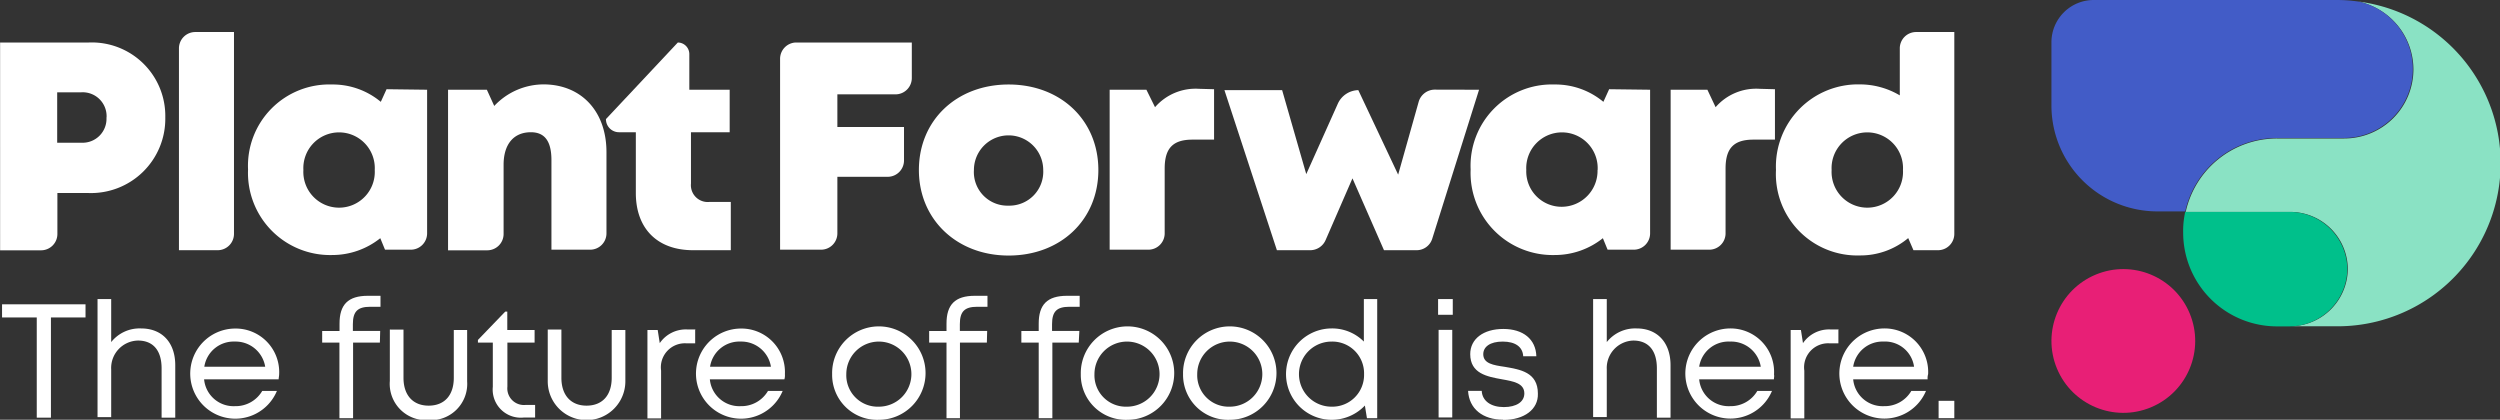
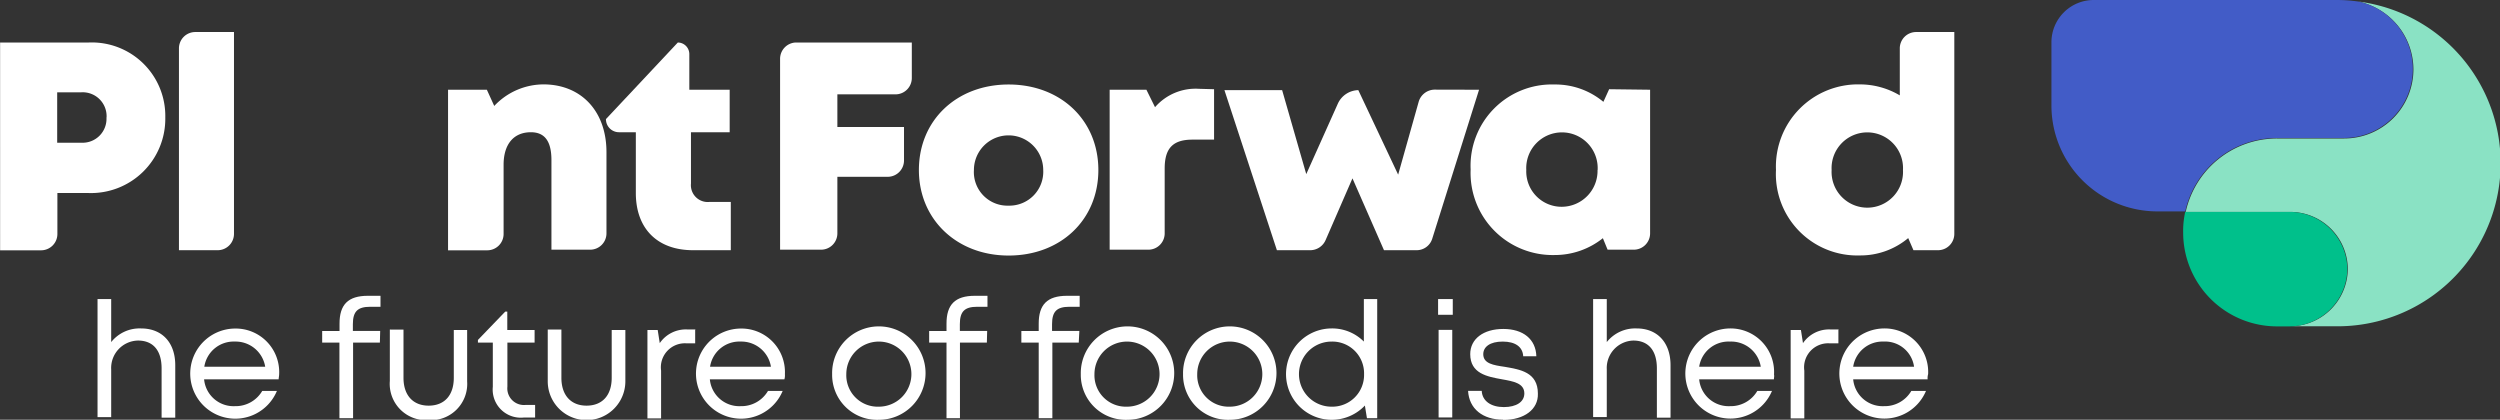
<svg xmlns="http://www.w3.org/2000/svg" id="Layer_1" data-name="Layer 1" width="243.5" height="40.88" viewBox="0 0 243.5 40.88">
  <rect x="0" y="0" width="243.5" height="40.88" fill="#333333" stroke="none" />
  <defs>
    <style>
      .cls-1 {
        fill: #8ae2c4;
      }

      .cls-2 {
        fill: #00c08b;
      }

      .cls-3 {
        fill: #e81f76;
      }

      .cls-4 {
        fill: #425cc7;
      }

      .cls-5 {
        fill: #fff;
      }
    </style>
  </defs>
  <title>plant-forward-logo-horiz</title>
  <g>
    <path class="cls-1" d="M231.2,2.71a6.78,6.78,0,0,1,5.37,6.59h0a6.74,6.74,0,0,1-6.75,6.75h-6.54a9.1,9.1,0,0,0-8.89,7.15h10.12a5.61,5.61,0,0,1,5.67,5.57h0a5.64,5.64,0,0,1-5.67,5.57h4.6a15.88,15.88,0,0,0,2.1-31.63Z" transform="translate(-1.5 -2.56)" />
    <path class="cls-2" d="M230.13,28.77h0a5.64,5.64,0,0,0-5.67-5.57H214.34a8.51,8.51,0,0,0-.2,2,9.14,9.14,0,0,0,9.15,9.15h1.18A5.67,5.67,0,0,0,230.13,28.77Z" transform="translate(-1.5 -2.56)" />
-     <circle class="cls-3" cx="208.31" cy="35.77" r="7" transform="translate(0.67 79.88) rotate(-22.5)" />
    <path class="cls-4" d="M231.2,2.71a15.16,15.16,0,0,0-2.15-.15H205.45a4.12,4.12,0,0,0-4.14,4.14v6.18h0a10.32,10.32,0,0,0,10.32,10.27h2.71A9.14,9.14,0,0,1,223.23,16h6.54A6.72,6.72,0,0,0,231.2,2.71Z" transform="translate(-1.5 -2.56)" />
    <g>
      <path class="cls-5" d="M17.6,14a7.24,7.24,0,0,1-7.51,7.36h-3v4a1.59,1.59,0,0,1-1.58,1.58h-4V6.7h8.64A7.16,7.16,0,0,1,17.6,14Zm-5.72,0a2.33,2.33,0,0,0-2.45-2.45H7.07v4.91H9.42A2.33,2.33,0,0,0,11.87,14Z" transform="translate(-1.5 -2.56)" />
      <path class="cls-5" d="M20.51,5.68h3.78V25.35a1.59,1.59,0,0,1-1.58,1.58H18.93V7.26A1.59,1.59,0,0,1,20.51,5.68Z" transform="translate(-1.5 -2.56)" />
-       <path class="cls-5" d="M43.1,11.3v14a1.59,1.59,0,0,1-1.58,1.58H39l-.46-1.12a7.5,7.5,0,0,1-4.7,1.64,8,8,0,0,1-8.18-8.33,7.92,7.92,0,0,1,8.18-8.28,7.29,7.29,0,0,1,4.75,1.69l.56-1.23ZM38,19.12a3.48,3.48,0,1,0-6.95,0,3.48,3.48,0,1,0,6.95,0Z" transform="translate(-1.5 -2.56)" />
      <path class="cls-5" d="M60.57,17.38V25.3A1.59,1.59,0,0,1,59,26.88H55.21V18.15c0-1.84-.66-2.71-2-2.71-1.69,0-2.66,1.18-2.66,3.17v6.75a1.59,1.59,0,0,1-1.58,1.58H45.14V11.3h3.78l.72,1.58a6.61,6.61,0,0,1,4.91-2.1C58.17,10.84,60.57,13.44,60.57,17.38Z" transform="translate(-1.5 -2.56)" />
      <path class="cls-5" d="M72.68,22.23v4.7H69c-3.47,0-5.57-2.1-5.57-5.57V15.44H61.8a1.27,1.27,0,0,1-1.28-1.28h0l7-7.46h0a1.13,1.13,0,0,1,1.12,1.12V11.3h3.93v4.14H68.8v5a1.64,1.64,0,0,0,1.79,1.79h2.1Z" transform="translate(-1.5 -2.56)" />
    </g>
    <g>
      <path class="cls-5" d="M83.06,11.71v3.22h6.49V18.2A1.59,1.59,0,0,1,88,19.78H83.06V25.3a1.59,1.59,0,0,1-1.58,1.58h-4V8.28A1.59,1.59,0,0,1,79,6.7H90.31v3.47a1.59,1.59,0,0,1-1.58,1.58H83.06Z" transform="translate(-1.5 -2.56)" />
      <path class="cls-5" d="M91,19.12c0-4.85,3.68-8.33,8.74-8.33s8.74,3.47,8.74,8.33-3.68,8.33-8.74,8.33S91,23.92,91,19.12Zm8.74,3.47a3.3,3.3,0,0,0,3.37-3.47,3.37,3.37,0,1,0-6.75,0,3.27,3.27,0,0,0,3.37,3.47Z" transform="translate(-1.5 -2.56)" />
      <path class="cls-5" d="M119.75,11.25v4.91h-2.1c-1.89,0-2.71.82-2.71,2.81V25.3a1.59,1.59,0,0,1-1.58,1.58h-3.78V11.3h3.58L114,13a5.23,5.23,0,0,1,4.29-1.79Z" transform="translate(-1.5 -2.56)" />
      <path class="cls-5" d="M145.56,11.3,141,25.81a1.59,1.59,0,0,1-1.53,1.12h-3.17l-3.07-7-2.61,6a1.64,1.64,0,0,1-1.48,1h-3.27l-5.11-15.59h5.62l2.35,8.18,3.07-6.85a2.24,2.24,0,0,1,2-1.33h0l3.88,8.23,2-7.1a1.64,1.64,0,0,1,1.53-1.18Z" transform="translate(-1.5 -2.56)" />
      <path class="cls-5" d="M162.22,11.3v14a1.59,1.59,0,0,1-1.58,1.58h-2.56l-.46-1.12a7.5,7.5,0,0,1-4.7,1.64,8,8,0,0,1-8.18-8.33,7.92,7.92,0,0,1,8.18-8.28,7.29,7.29,0,0,1,4.75,1.69l.56-1.23Zm-5.11,7.82a3.48,3.48,0,1,0-6.95,0,3.44,3.44,0,0,0,3.47,3.58A3.5,3.5,0,0,0,157.1,19.12Z" transform="translate(-1.5 -2.56)" />
-       <path class="cls-5" d="M174.38,11.25v4.91h-2.1c-1.89,0-2.71.82-2.71,2.81V25.3A1.59,1.59,0,0,1,168,26.88h-3.78V11.3h3.58L168.6,13a5.23,5.23,0,0,1,4.29-1.79Z" transform="translate(-1.5 -2.56)" />
      <path class="cls-5" d="M191.85,5.68V25.35a1.59,1.59,0,0,1-1.58,1.58h-2.4l-.51-1.18a7.25,7.25,0,0,1-4.7,1.69,7.93,7.93,0,0,1-8.18-8.33,8,8,0,0,1,8.18-8.33,7.63,7.63,0,0,1,3.88,1.07V7.26a1.59,1.59,0,0,1,1.58-1.58Zm-5,13.44a3.48,3.48,0,1,0-6.95,0,3.48,3.48,0,1,0,6.95,0Z" transform="translate(-1.5 -2.56)" />
    </g>
    <g>
-       <path class="cls-5" d="M9.83,33.48H6.46v9.76H5.08V33.48H1.7V32.2H9.83Z" transform="translate(-1.5 -2.56)" />
      <path class="cls-5" d="M18.57,38.13v5.11H17.24v-4.8c0-1.74-.82-2.71-2.3-2.71a2.67,2.67,0,0,0-2.61,2.81v4.65H11V31.69h1.33v4.19a3.53,3.53,0,0,1,2.91-1.33C17.29,34.55,18.57,35.93,18.57,38.13Z" transform="translate(-1.5 -2.56)" />
      <path class="cls-5" d="M28.64,39.51H21.38a2.88,2.88,0,0,0,3,2.61,3,3,0,0,0,2.66-1.48h1.43a4.39,4.39,0,1,1-4.09-6.08A4.24,4.24,0,0,1,28.69,39C28.69,39.2,28.64,39.35,28.64,39.51Zm-4.24-3.68a2.89,2.89,0,0,0-3,2.45h5.93a2.92,2.92,0,0,0-3-2.45Z" transform="translate(-1.5 -2.56)" />
      <path class="cls-5" d="M38.5,35.93H35.89v7.36H34.56V35.93H32.88V34.8h1.69v-.72c0-1.84.82-2.71,2.76-2.71h1.23v1.07h-1c-1.23,0-1.69.46-1.69,1.69v.66h2.66Z" transform="translate(-1.5 -2.56)" />
      <path class="cls-5" d="M39.47,39.66v-5H40.8v4.7c0,1.69.92,2.71,2.45,2.71s2.45-1,2.45-2.71V34.7H47v5a3.54,3.54,0,0,1-3.78,3.78A3.54,3.54,0,0,1,39.47,39.66Z" transform="translate(-1.5 -2.56)" />
      <path class="cls-5" d="M53.62,42v1.23H52.5a2.74,2.74,0,0,1-3-3V35.93H48.05v-.26l2.66-2.76h.2V34.7h2.66v1.23H50.92v4.29A1.62,1.62,0,0,0,52.7,42Z" transform="translate(-1.5 -2.56)" />
      <path class="cls-5" d="M54.85,39.66v-5h1.33v4.7c0,1.69.92,2.71,2.45,2.71s2.45-1,2.45-2.71V34.7h1.33v5a3.78,3.78,0,1,1-7.56,0Z" transform="translate(-1.5 -2.56)" />
      <path class="cls-5" d="M69.21,34.7V36h-.87a2.34,2.34,0,0,0-2.45,2.66v4.65H64.56V34.7h1l.2,1.28a3.08,3.08,0,0,1,2.71-1.33h.77Z" transform="translate(-1.5 -2.56)" />
      <path class="cls-5" d="M77.9,39.51H70.64a2.88,2.88,0,0,0,3,2.61,3,3,0,0,0,2.66-1.48h1.43a4.39,4.39,0,1,1-4.09-6.08A4.24,4.24,0,0,1,77.95,39,1.41,1.41,0,0,1,77.9,39.51Zm-4.24-3.68a2.89,2.89,0,0,0-3,2.45h5.93a2.92,2.92,0,0,0-3-2.45Z" transform="translate(-1.5 -2.56)" />
      <path class="cls-5" d="M82.55,39a4.55,4.55,0,1,1,4.55,4.45A4.38,4.38,0,0,1,82.55,39Zm4.55,3.17A3.17,3.17,0,1,0,83.93,39a3.06,3.06,0,0,0,3.17,3.17Z" transform="translate(-1.5 -2.56)" />
      <path class="cls-5" d="M97.62,35.93H95v7.36H93.69V35.93H92V34.8h1.69v-.72c0-1.84.82-2.71,2.76-2.71h1.23v1.07h-1c-1.23,0-1.69.46-1.69,1.69v.66h2.66Z" transform="translate(-1.5 -2.56)" />
      <path class="cls-5" d="M106.57,35.93H104v7.36h-1.33V35.93h-1.69V34.8h1.69v-.72c0-1.84.82-2.71,2.76-2.71h1.23v1.07h-1c-1.23,0-1.69.46-1.69,1.69v.66h2.66Z" transform="translate(-1.5 -2.56)" />
      <path class="cls-5" d="M106.77,39a4.55,4.55,0,1,1,4.55,4.45A4.38,4.38,0,0,1,106.77,39Zm4.5,3.17A3.17,3.17,0,1,0,108.1,39a3.06,3.06,0,0,0,3.17,3.17Z" transform="translate(-1.5 -2.56)" />
      <path class="cls-5" d="M116.73,39a4.55,4.55,0,1,1,4.55,4.45A4.38,4.38,0,0,1,116.73,39Zm4.55,3.17A3.17,3.17,0,1,0,118.11,39a3.06,3.06,0,0,0,3.17,3.17Z" transform="translate(-1.5 -2.56)" />
      <path class="cls-5" d="M135.64,31.69v11.6h-1l-.2-1.23a4.45,4.45,0,1,1-3.27-7.51,4.35,4.35,0,0,1,3.17,1.28V31.69ZM134.36,39a3.09,3.09,0,0,0-3.17-3.17,3.17,3.17,0,0,0,0,6.34A3.09,3.09,0,0,0,134.36,39Z" transform="translate(-1.5 -2.56)" />
      <path class="cls-5" d="M141.57,31.69H143v1.53h-1.43Zm.05,3h1.33v8.53h-1.33Z" transform="translate(-1.5 -2.56)" />
      <path class="cls-5" d="M147.91,43.44c-2,0-3.32-1.07-3.42-2.81h1.33c.05,1,.92,1.58,2.15,1.58s2-.51,2-1.33c0-1-1.07-1.18-2.2-1.38-1.43-.26-3.07-.56-3.07-2.45,0-1.48,1.28-2.45,3.22-2.45s3.17,1,3.22,2.66h-1.28c-.05-.92-.77-1.43-2-1.43s-1.89.51-1.89,1.23c0,.92,1,1.07,2.1,1.23,1.48.26,3.22.51,3.22,2.61.05,1.53-1.33,2.56-3.37,2.56Z" transform="translate(-1.5 -2.56)" />
      <path class="cls-5" d="M164.21,38.13v5.11h-1.33v-4.8c0-1.74-.82-2.71-2.3-2.71A2.67,2.67,0,0,0,158,38.53v4.65h-1.33V31.69H158v4.19a3.53,3.53,0,0,1,2.91-1.33C162.93,34.55,164.21,35.93,164.21,38.13Z" transform="translate(-1.5 -2.56)" />
      <path class="cls-5" d="M174.28,39.51H167a2.88,2.88,0,0,0,3,2.61,3,3,0,0,0,2.66-1.48h1.43A4.39,4.39,0,1,1,170,34.55a4.24,4.24,0,0,1,4.29,4.5C174.33,39.2,174.28,39.35,174.28,39.51ZM170,35.83a2.89,2.89,0,0,0-3,2.45H173a2.92,2.92,0,0,0-3-2.45Z" transform="translate(-1.5 -2.56)" />
      <path class="cls-5" d="M180.56,34.7V36h-.87a2.34,2.34,0,0,0-2.45,2.66v4.65h-1.33V34.7h1l.2,1.28a3.08,3.08,0,0,1,2.71-1.33h.77Z" transform="translate(-1.5 -2.56)" />
      <path class="cls-5" d="M189.25,39.51H182a2.88,2.88,0,0,0,3,2.61,3,3,0,0,0,2.66-1.48h1.43A4.39,4.39,0,1,1,185,34.55,4.24,4.24,0,0,1,189.3,39,1.42,1.42,0,0,0,189.25,39.51ZM185,35.83a2.89,2.89,0,0,0-3,2.45h5.93a2.85,2.85,0,0,0-3-2.45Z" transform="translate(-1.5 -2.56)" />
-       <path class="cls-5" d="M190.32,41.6h1.53v1.69h-1.53Z" transform="translate(-1.5 -2.56)" />
    </g>
  </g>
</svg>